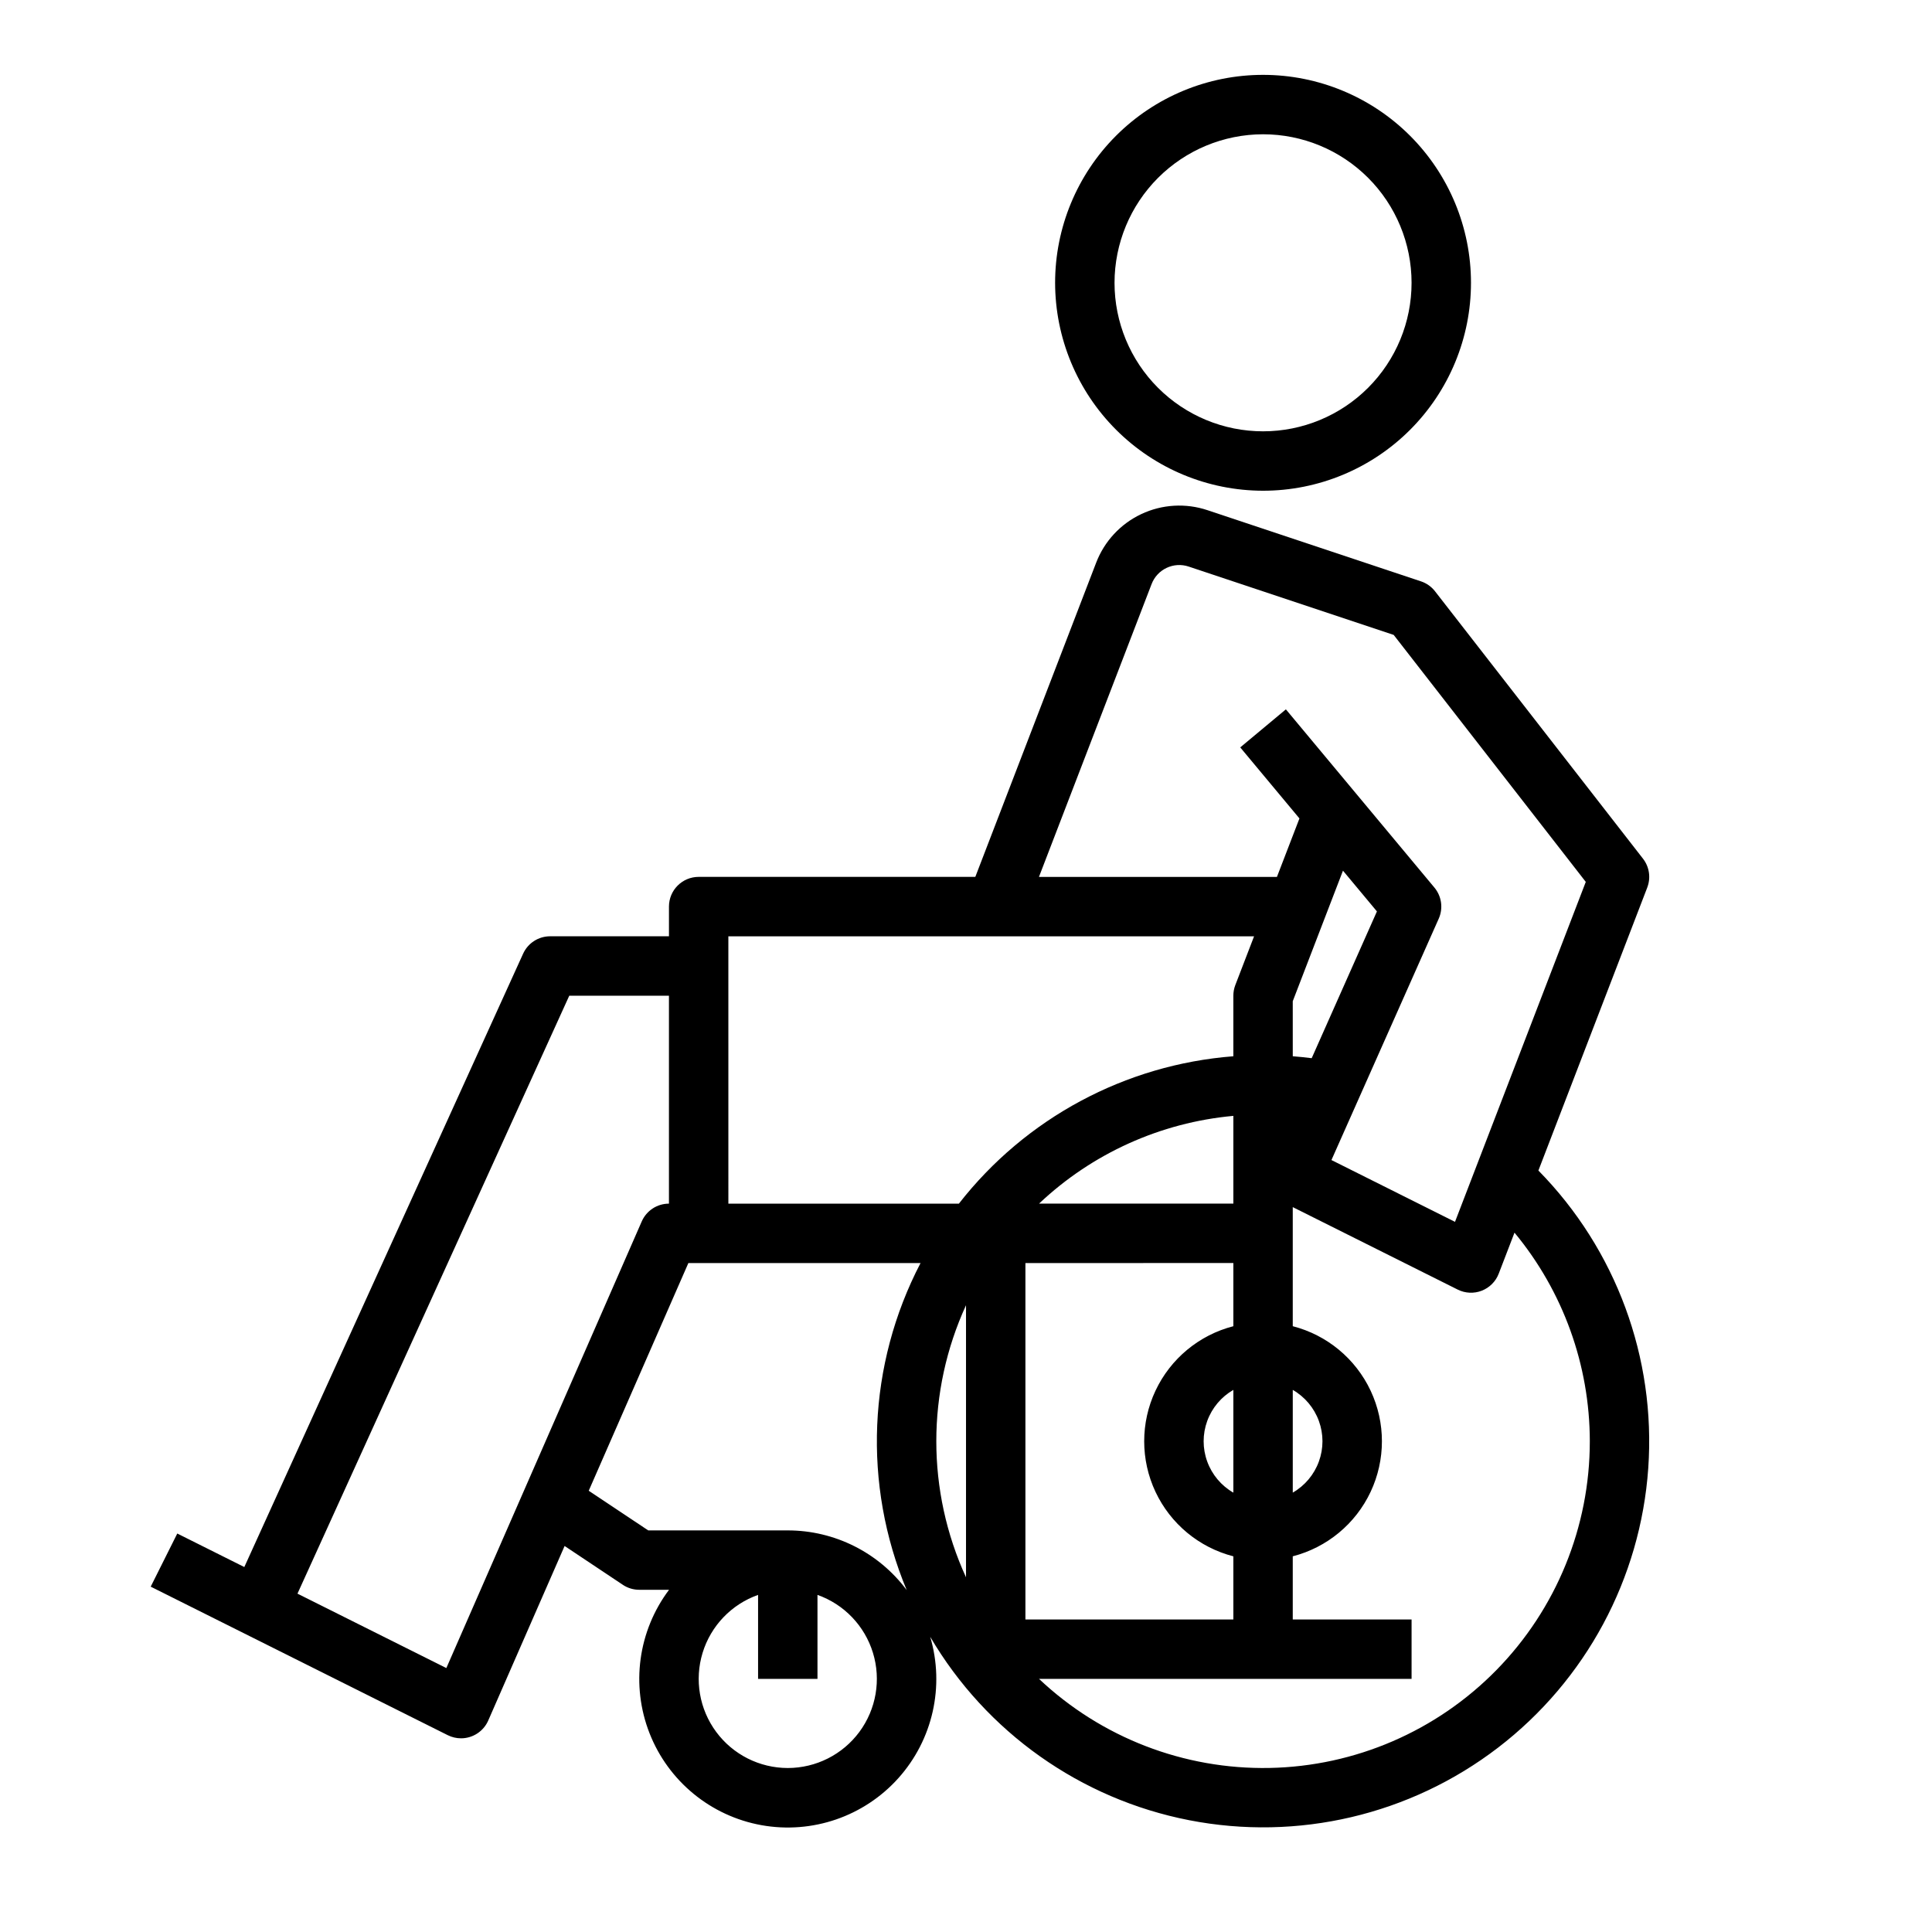
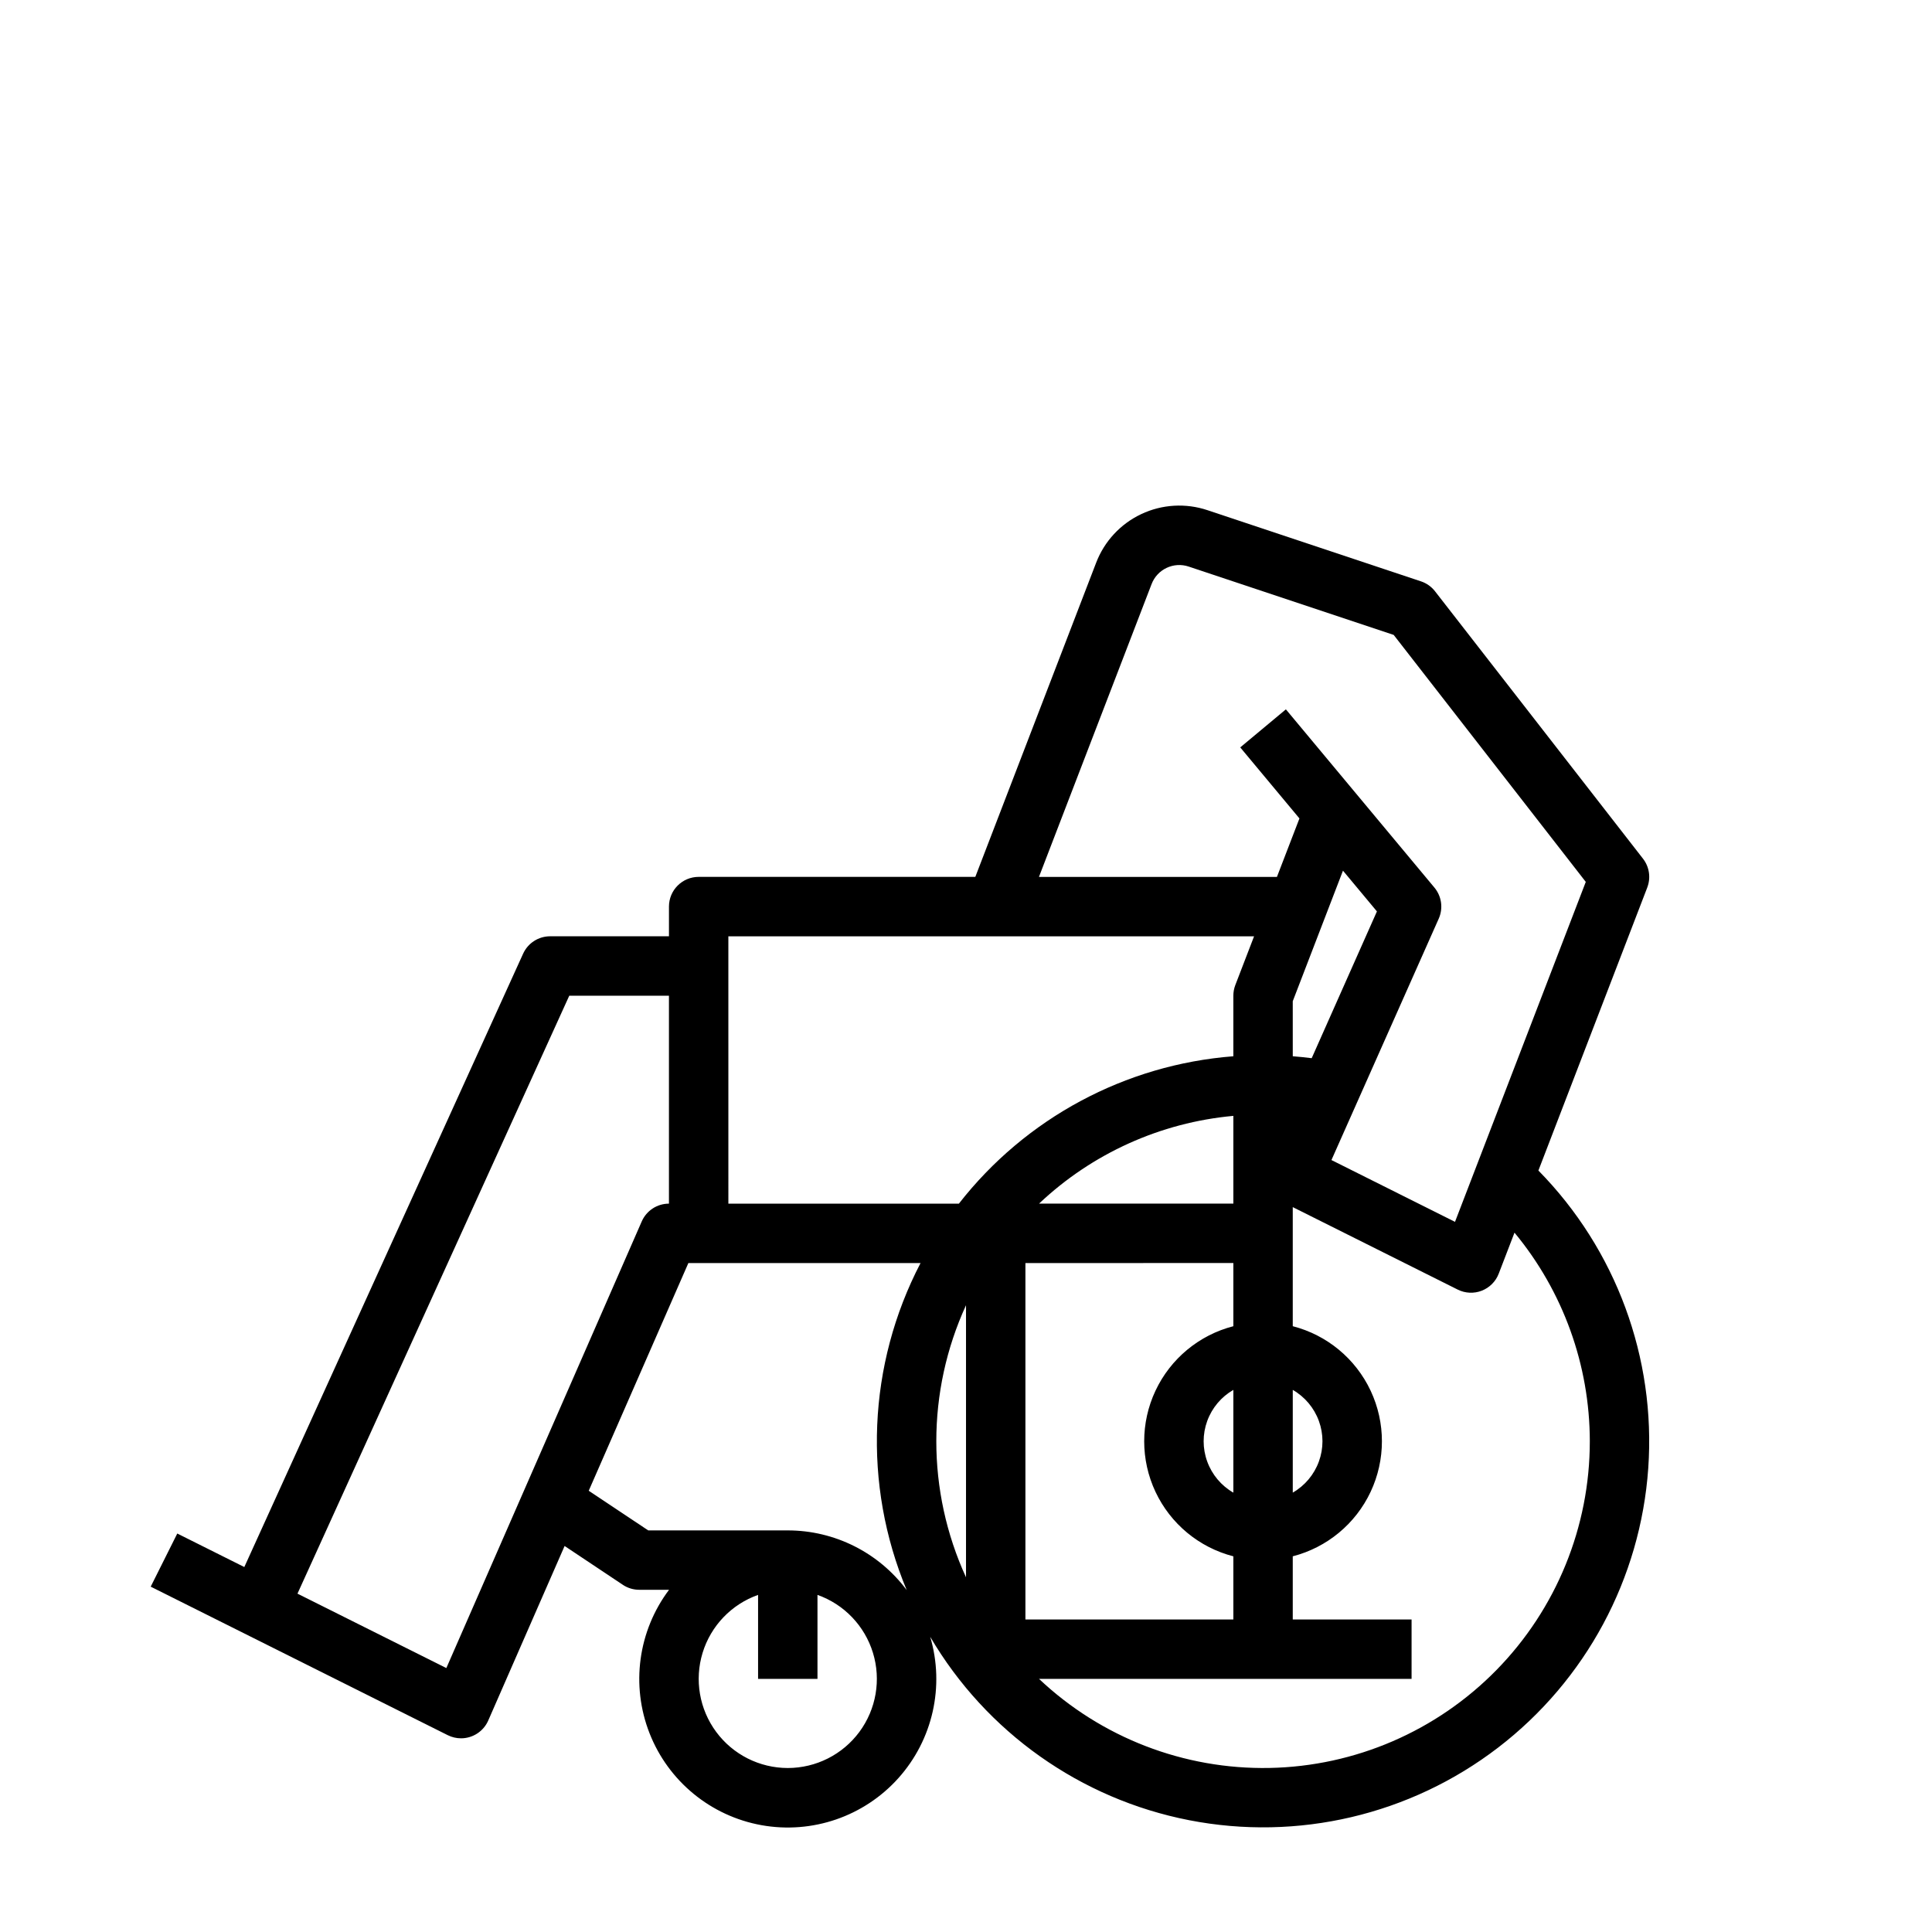
<svg xmlns="http://www.w3.org/2000/svg" fill="#000000" width="800px" height="800px" version="1.1" viewBox="144 144 512 512">
  <g>
    <path d="m266.18 604.67c3.125 0 5.957-1.852 7.211-4.719l20.234-46.25 15.422 10.281-0.004 0.004c1.293 0.863 2.812 1.324 4.367 1.324h7.894c-8.207 10.918-10.16 25.312-5.168 38.027 4.992 12.715 16.219 21.93 29.66 24.352 13.441 2.418 27.18-2.301 36.293-12.477 9.113-10.176 12.301-24.348 8.422-37.441 14.852 25.281 39.836 42.98 68.617 48.598 28.781 5.621 58.586-1.379 81.859-19.219s37.77-44.809 39.816-74.062c2.047-29.25-8.555-57.977-29.113-78.883l28.848-75h-0.004c0.992-2.574 0.562-5.481-1.133-7.656l-55.105-70.848v-0.004c-0.953-1.227-2.25-2.141-3.723-2.633l-56.574-18.859c-5.766-1.93-12.055-1.562-17.555 1.035-5.5 2.594-9.781 7.211-11.957 12.891l-32.02 83.25h-73.316c-4.348 0-7.871 3.523-7.871 7.871v7.871h-31.488c-3.086 0-5.887 1.805-7.164 4.617l-73.883 162.54-17.766-8.883-7.043 14.082 78.719 39.359c1.094 0.547 2.301 0.832 3.523 0.832zm86.594 7.871h-0.004c-7.484-0.004-14.527-3.555-18.977-9.574-4.453-6.019-5.785-13.793-3.598-20.949 2.191-7.16 7.644-12.855 14.703-15.355v22.262h15.742v-22.262c7.059 2.5 12.512 8.195 14.703 15.355 2.191 7.156 0.855 14.93-3.594 20.949-4.453 6.019-11.492 9.57-18.98 9.574zm47.23-50.539c-10.496-22.891-10.496-49.219 0-72.105zm70.848-83.285v16.742c-9.082 2.34-16.645 8.605-20.637 17.094-3.988 8.484-3.988 18.309 0 26.793 3.992 8.488 11.555 14.754 20.637 17.094v16.742h-55.105v-94.465zm-51.496-15.742c14.07-13.312 32.207-21.5 51.496-23.258v23.258zm51.496 49.359v27.23c-3.207-1.848-5.656-4.762-6.922-8.238-1.27-3.473-1.27-7.281 0-10.758 1.266-3.473 3.715-6.387 6.922-8.234zm94.465 13.613c0.012 22.672-8.875 44.445-24.746 60.633-15.871 16.191-37.461 25.508-60.129 25.945s-44.602-8.035-61.086-23.602h98.727v-15.742h-31.488v-16.742c9.082-2.34 16.645-8.605 20.637-17.094 3.988-8.484 3.988-18.309 0-26.793-3.992-8.488-11.555-14.754-20.637-17.094v-31.559l43.711 21.855c1.988 0.996 4.301 1.102 6.367 0.301 2.07-0.805 3.707-2.441 4.504-4.516l4.18-10.871c12.879 15.543 19.938 35.094 19.961 55.277zm-78.719 13.613v-27.227h-0.004c3.207 1.848 5.656 4.762 6.922 8.234 1.27 3.477 1.27 7.285 0 10.758-1.266 3.477-3.715 6.391-6.922 8.238zm0-115.64-0.004-14.586 13.309-34.598 8.996 10.797-17.285 38.898c-1.664-0.211-3.336-0.383-5.019-0.512zm-37.414-125.13c1.504-3.934 5.844-5.981 9.84-4.641l54.316 18.105 50.91 65.457-34.656 90.09-32.746-16.375 28.434-63.973c1.219-2.742 0.773-5.934-1.148-8.238l-39.359-47.23-12.094 10.082 15.688 18.824-5.965 15.496h-63.066zm-112.16 93.34h139.32l-4.969 12.918c-0.348 0.902-0.523 1.859-0.523 2.828v16.043c-28.656 2.223-55.059 16.398-72.738 39.062h-61.086zm-10.598 86.594h61.531c-14.027 26.91-15.371 58.66-3.672 86.66-7.422-9.949-19.105-15.812-31.52-15.812h-36.977l-15.766-10.508zm-103.59 87.609 72.027-158.46h26.418v55.105c-3.125 0-5.957 1.848-7.211 4.715l-51.781 118.36z" />
-     <path d="m478.72 274.05c14.613 0 28.629-5.805 38.965-16.141 10.332-10.332 16.141-24.352 16.141-38.965 0-14.613-5.809-28.629-16.141-38.965-10.336-10.332-24.352-16.141-38.965-16.141s-28.629 5.809-38.965 16.141c-10.332 10.336-16.141 24.352-16.141 38.965 0.02 14.609 5.828 28.617 16.16 38.945 10.328 10.332 24.336 16.145 38.945 16.16zm0-94.465c10.438 0 20.449 4.148 27.832 11.527 7.383 7.383 11.527 17.395 11.527 27.832 0 10.441-4.144 20.449-11.527 27.832-7.383 7.383-17.395 11.527-27.832 11.527s-20.449-4.144-27.832-11.527c-7.383-7.383-11.527-17.391-11.527-27.832 0.012-10.434 4.16-20.438 11.539-27.816 7.379-7.379 17.387-11.531 27.82-11.543z" />
  </g>
</svg>